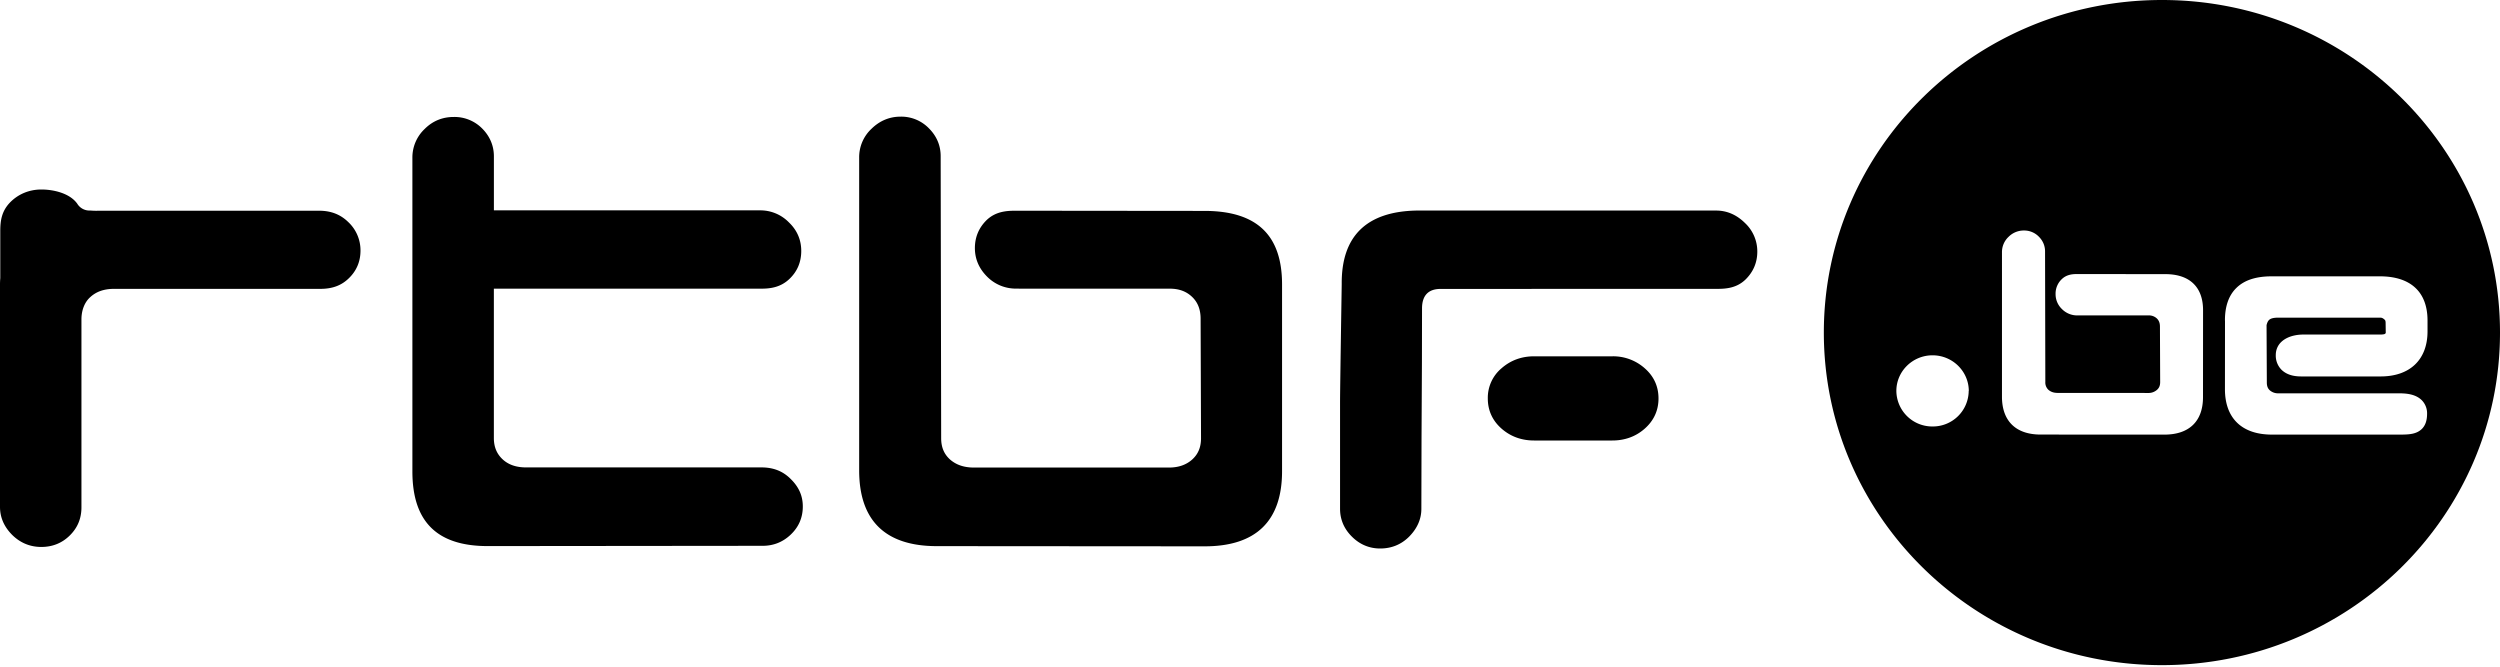
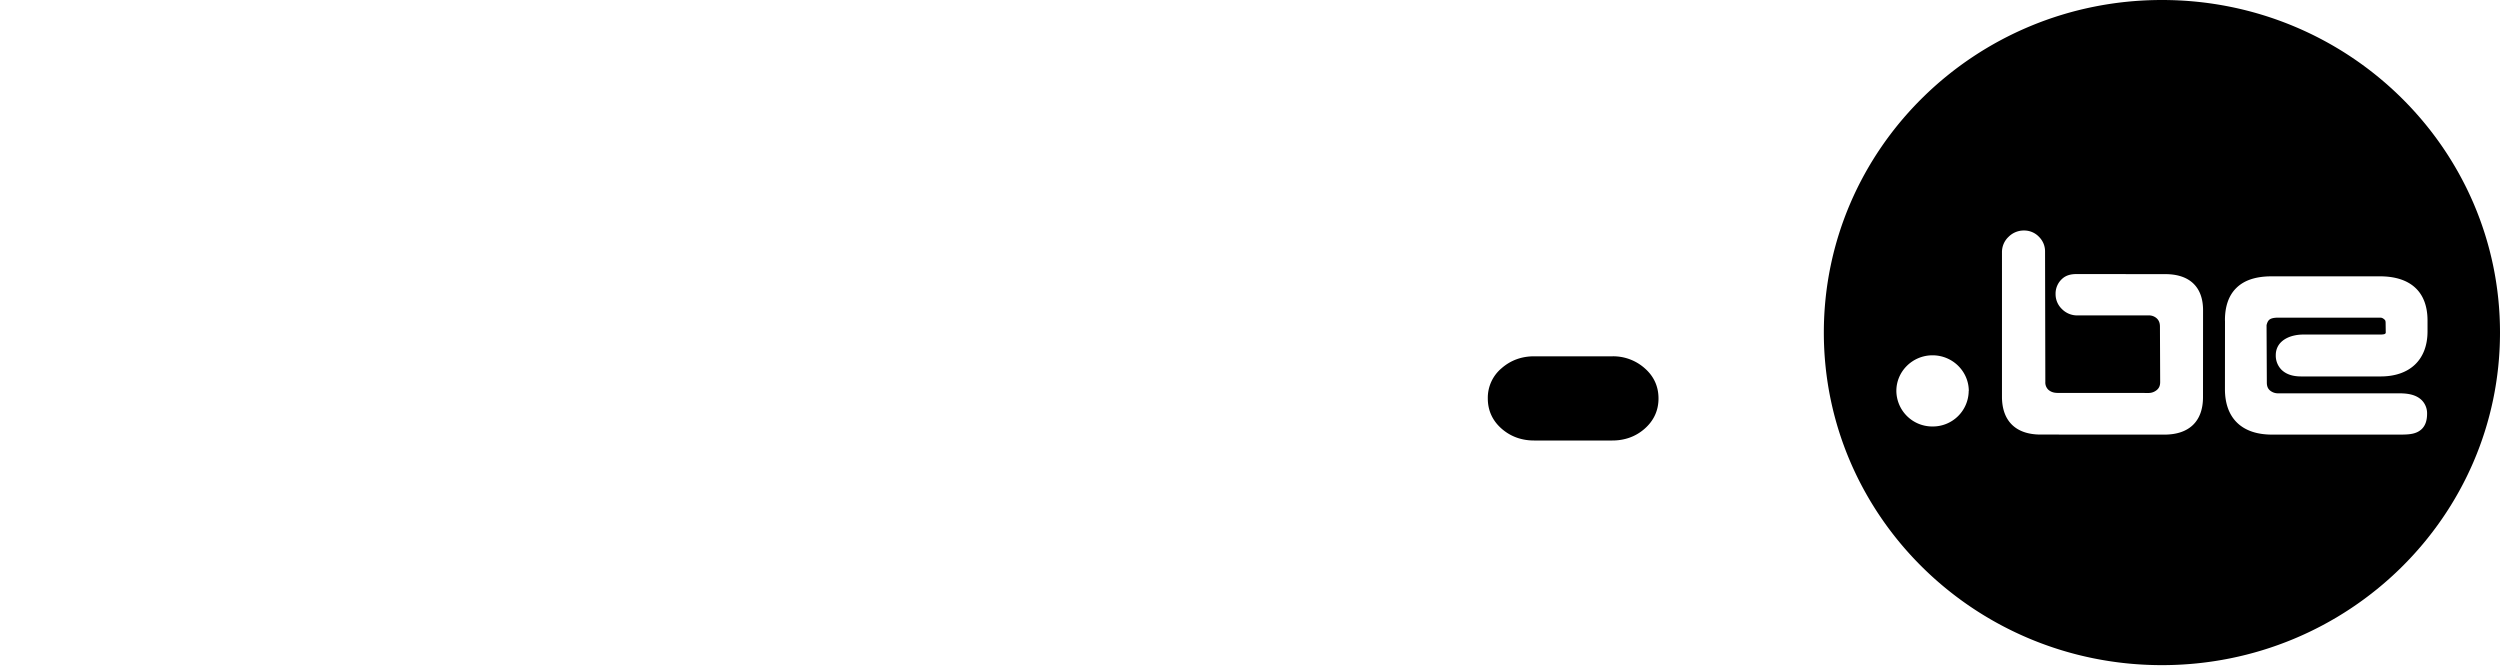
<svg xmlns="http://www.w3.org/2000/svg" viewBox="0 0 90 24" fill="none">
-   <path d="M28.462 17.24c-.28-.28-.622-.413-1.046-.413H18.93l-.01.004.023-.004c-.36 0-.635-.096-.844-.287-.214-.197-.32-.448-.32-.772v-5.376h9.622c.321 0 .693-.042 1.014-.346.29-.274.43-.614.43-1.012 0-.392-.144-.74-.441-1.025a1.434 1.434 0 0 0-1.044-.436h-9.58V5.628c0-.38-.143-.719-.417-.997a1.398 1.398 0 0 0-1.03-.42c-.4 0-.754.141-1.043.43a1.41 1.41 0 0 0-.444 1.028V16.97c0 1.81.886 2.689 2.71 2.689l9.901-.01c.387 0 .728-.134 1.012-.406.29-.277.432-.615.432-1.01 0-.38-.138-.699-.44-.994zm8.08-9.654c-.346 0-.71.043-1.016.33-.285.276-.43.618-.43 1.014s.151.74.44 1.029a1.45 1.45 0 0 0 1.047.431l.218.002h5.305c.345 0 .608.1.816.302.203.197.3.455.3.779l.015 4.301c0 .325-.102.572-.315.766-.216.194-.493.292-.84.292h-7.018c-.365 0-.643-.098-.865-.292-.214-.194-.317-.44-.317-.766l-.018-10.152c0-.379-.139-.714-.417-.996a1.387 1.387 0 0 0-1.023-.427c-.403 0-.755.148-1.05.437a1.4 1.4 0 0 0-.444 1.027v11.271c0 1.81.945 2.727 2.795 2.727l9.643.007c1.85 0 2.786-.913 2.786-2.706v-6.723c0-1.76-.892-2.623-2.721-2.646l-6.891-.007zm26.29 2.483c.284-.275.431-.617.431-1.009a1.4 1.4 0 0 0-.442-1.03c-.302-.299-.651-.45-1.042-.45H50.988c-1.8.038-2.7.928-2.686 2.643 0 .032-.06 3.734-.06 4.28v3.817c0 .381.145.721.43 1.002.284.283.629.424 1.014.424.404 0 .754-.14 1.04-.424.292-.295.443-.632.443-1.002l.006-2.518.014-2.735.004-1.963c0-.465.226-.703.67-.703l9.956-.002c.348 0 .708-.04 1.013-.33zM12.536 7.993c-.277-.272-.622-.407-1.046-.407H3.546c-.135.007-.254-.006-.31-.007a.51.51 0 0 1-.455-.246c-.27-.377-.85-.511-1.293-.511-.444 0-.85.172-1.146.487-.276.3-.332.62-.332 1.006v1.696c-.006.071-.01.145-.01.228v8.008c0 .384.15.722.442 1.013.292.286.643.43 1.047.43.4 0 .745-.138 1.023-.413.28-.275.42-.612.42-1.012v-6.766c0-.336.117-.626.321-.806.212-.193.484-.291.837-.294h7.442c.432 0 .752-.12 1.014-.37.287-.272.432-.613.432-1.009a1.394 1.394 0 0 0-.442-1.027z" fill="#000" />
  <path d="M59.706 14.342c0-.432-.168-.8-.5-1.088a1.71 1.71 0 0 0-1.163-.427h-2.816c-.453 0-.844.146-1.167.427a1.387 1.387 0 0 0-.499 1.088v.003c0 .43.167.799.5 1.09.322.28.713.423 1.166.423h2.816c.452 0 .844-.143 1.163-.423.332-.291.5-.66.5-1.09v-.003zM77.829 0c-6.721 0-12.171 5.36-12.171 11.973 0 6.612 5.45 11.972 12.171 11.972 6.722 0 12.171-5.36 12.171-11.973C90 5.362 84.552 0 77.83 0zm-6.956 14.073a1.29 1.29 0 0 1-1.302 1.28 1.292 1.292 0 0 1-1.302-1.28c0-.707.585-1.282 1.302-1.282.72 0 1.302.575 1.306 1.282h-.004zm8.435.225c0 .865-.495 1.347-1.386 1.348l-4.46-.002c-.89 0-1.389-.485-1.391-1.358V9.07a.75.75 0 0 1 .235-.542.773.773 0 0 1 .555-.23.737.737 0 0 1 .542.227c.145.146.22.33.219.527l.01 4.698a.36.36 0 0 0 .113.285c.085.071.184.11.337.11l3.247.002a.46.46 0 0 0 .322-.112c.08-.072.115-.153.115-.285l-.008-1.99c0-.132-.036-.221-.109-.293a.416.416 0 0 0-.311-.112H74.784a.765.765 0 0 1-.553-.228.736.736 0 0 1-.23-.543.715.715 0 0 1 .229-.54c.165-.156.369-.178.535-.178l3.189.003c.88.001 1.365.471 1.356 1.32l-.002 3.11zm6.573-2.697c-.003-.054-.01-.071-.049-.106-.055-.045-.093-.06-.148-.06H81.99c-.274.01-.345.075-.394.27l.01 2.077c.003.128.038.206.109.271a.45.45 0 0 0 .319.106h4.277c.27 0 .625.01.868.244a.67.67 0 0 1 .196.49c0 .236-.057.421-.192.553-.197.187-.46.198-.77.2h-4.63c-1.075-.002-1.683-.59-1.685-1.63l.002-2.456-.002-.035c0-.488.132-.882.404-1.152.294-.293.72-.425 1.28-.425h3.896c1.101.001 1.711.558 1.713 1.586v.4c-.002 1.022-.644 1.627-1.713 1.618H82.9c-.157 0-.511.007-.765-.24a.723.723 0 0 1-.207-.53c0-.18.067-.346.196-.47.289-.275.733-.265.785-.269h2.777c.112.003.166-.018.166-.02.038-.028.034-.035.035-.042l-.005-.38z" fill="#000" />
</svg>